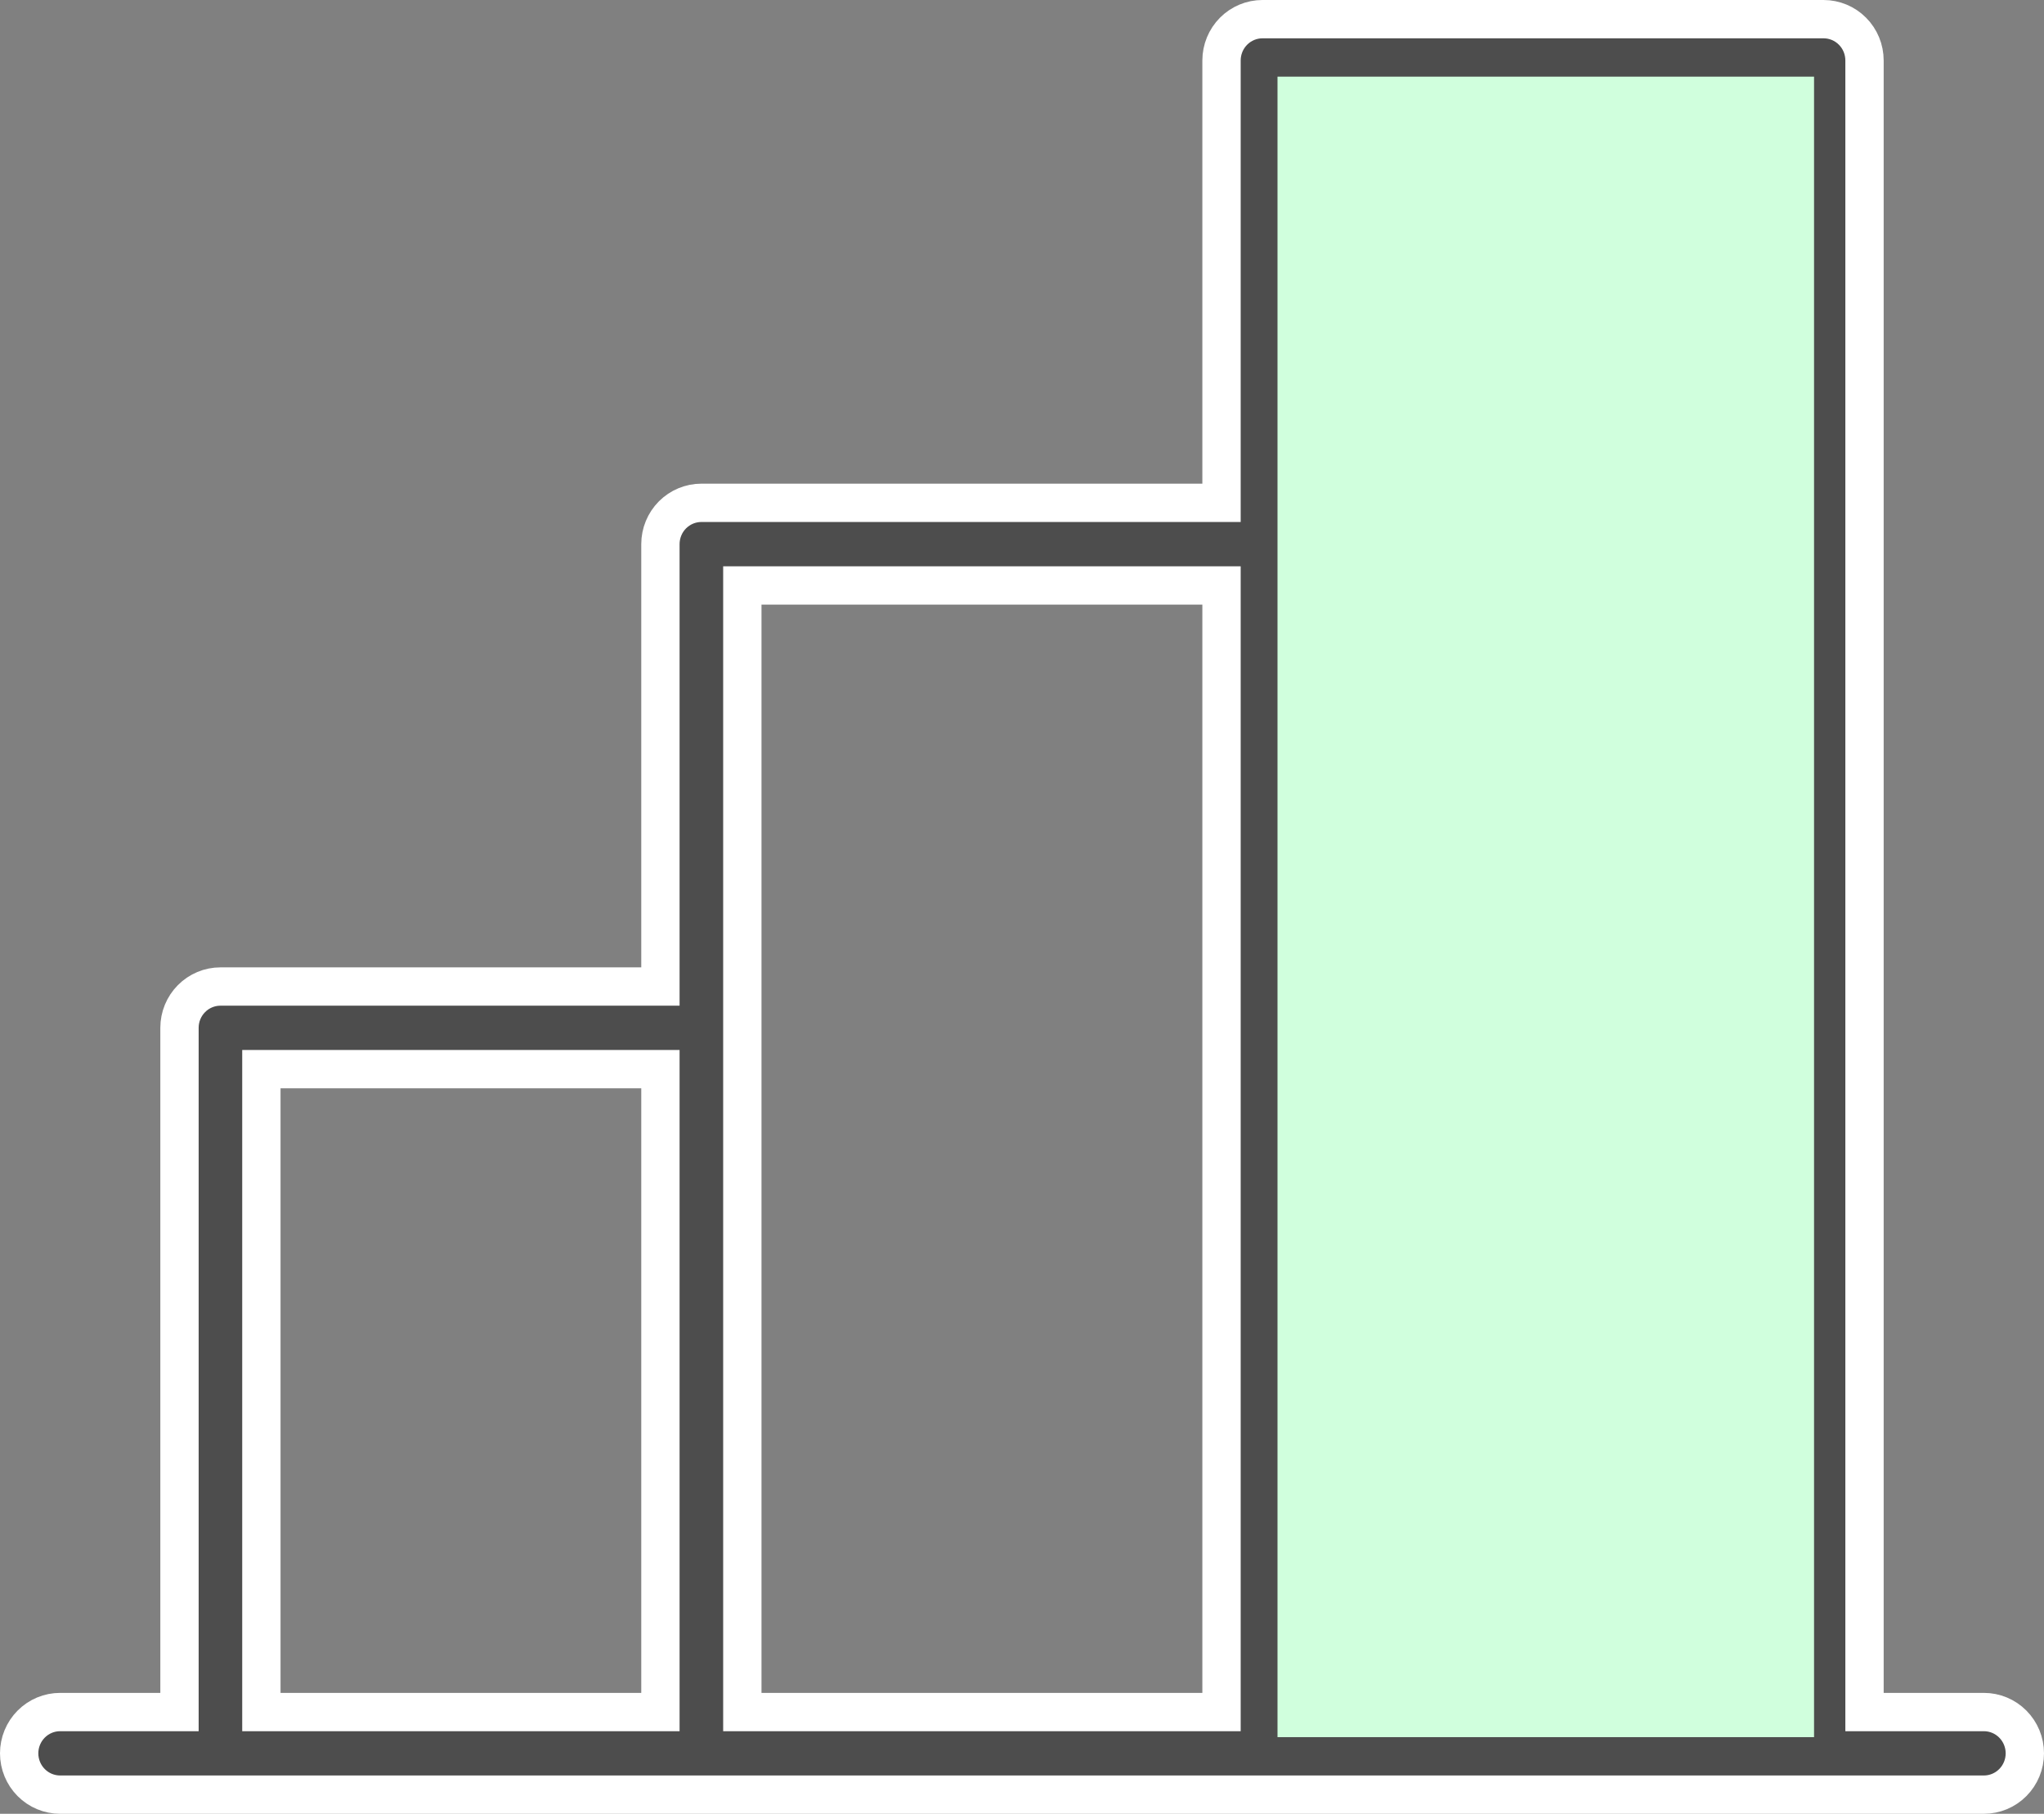
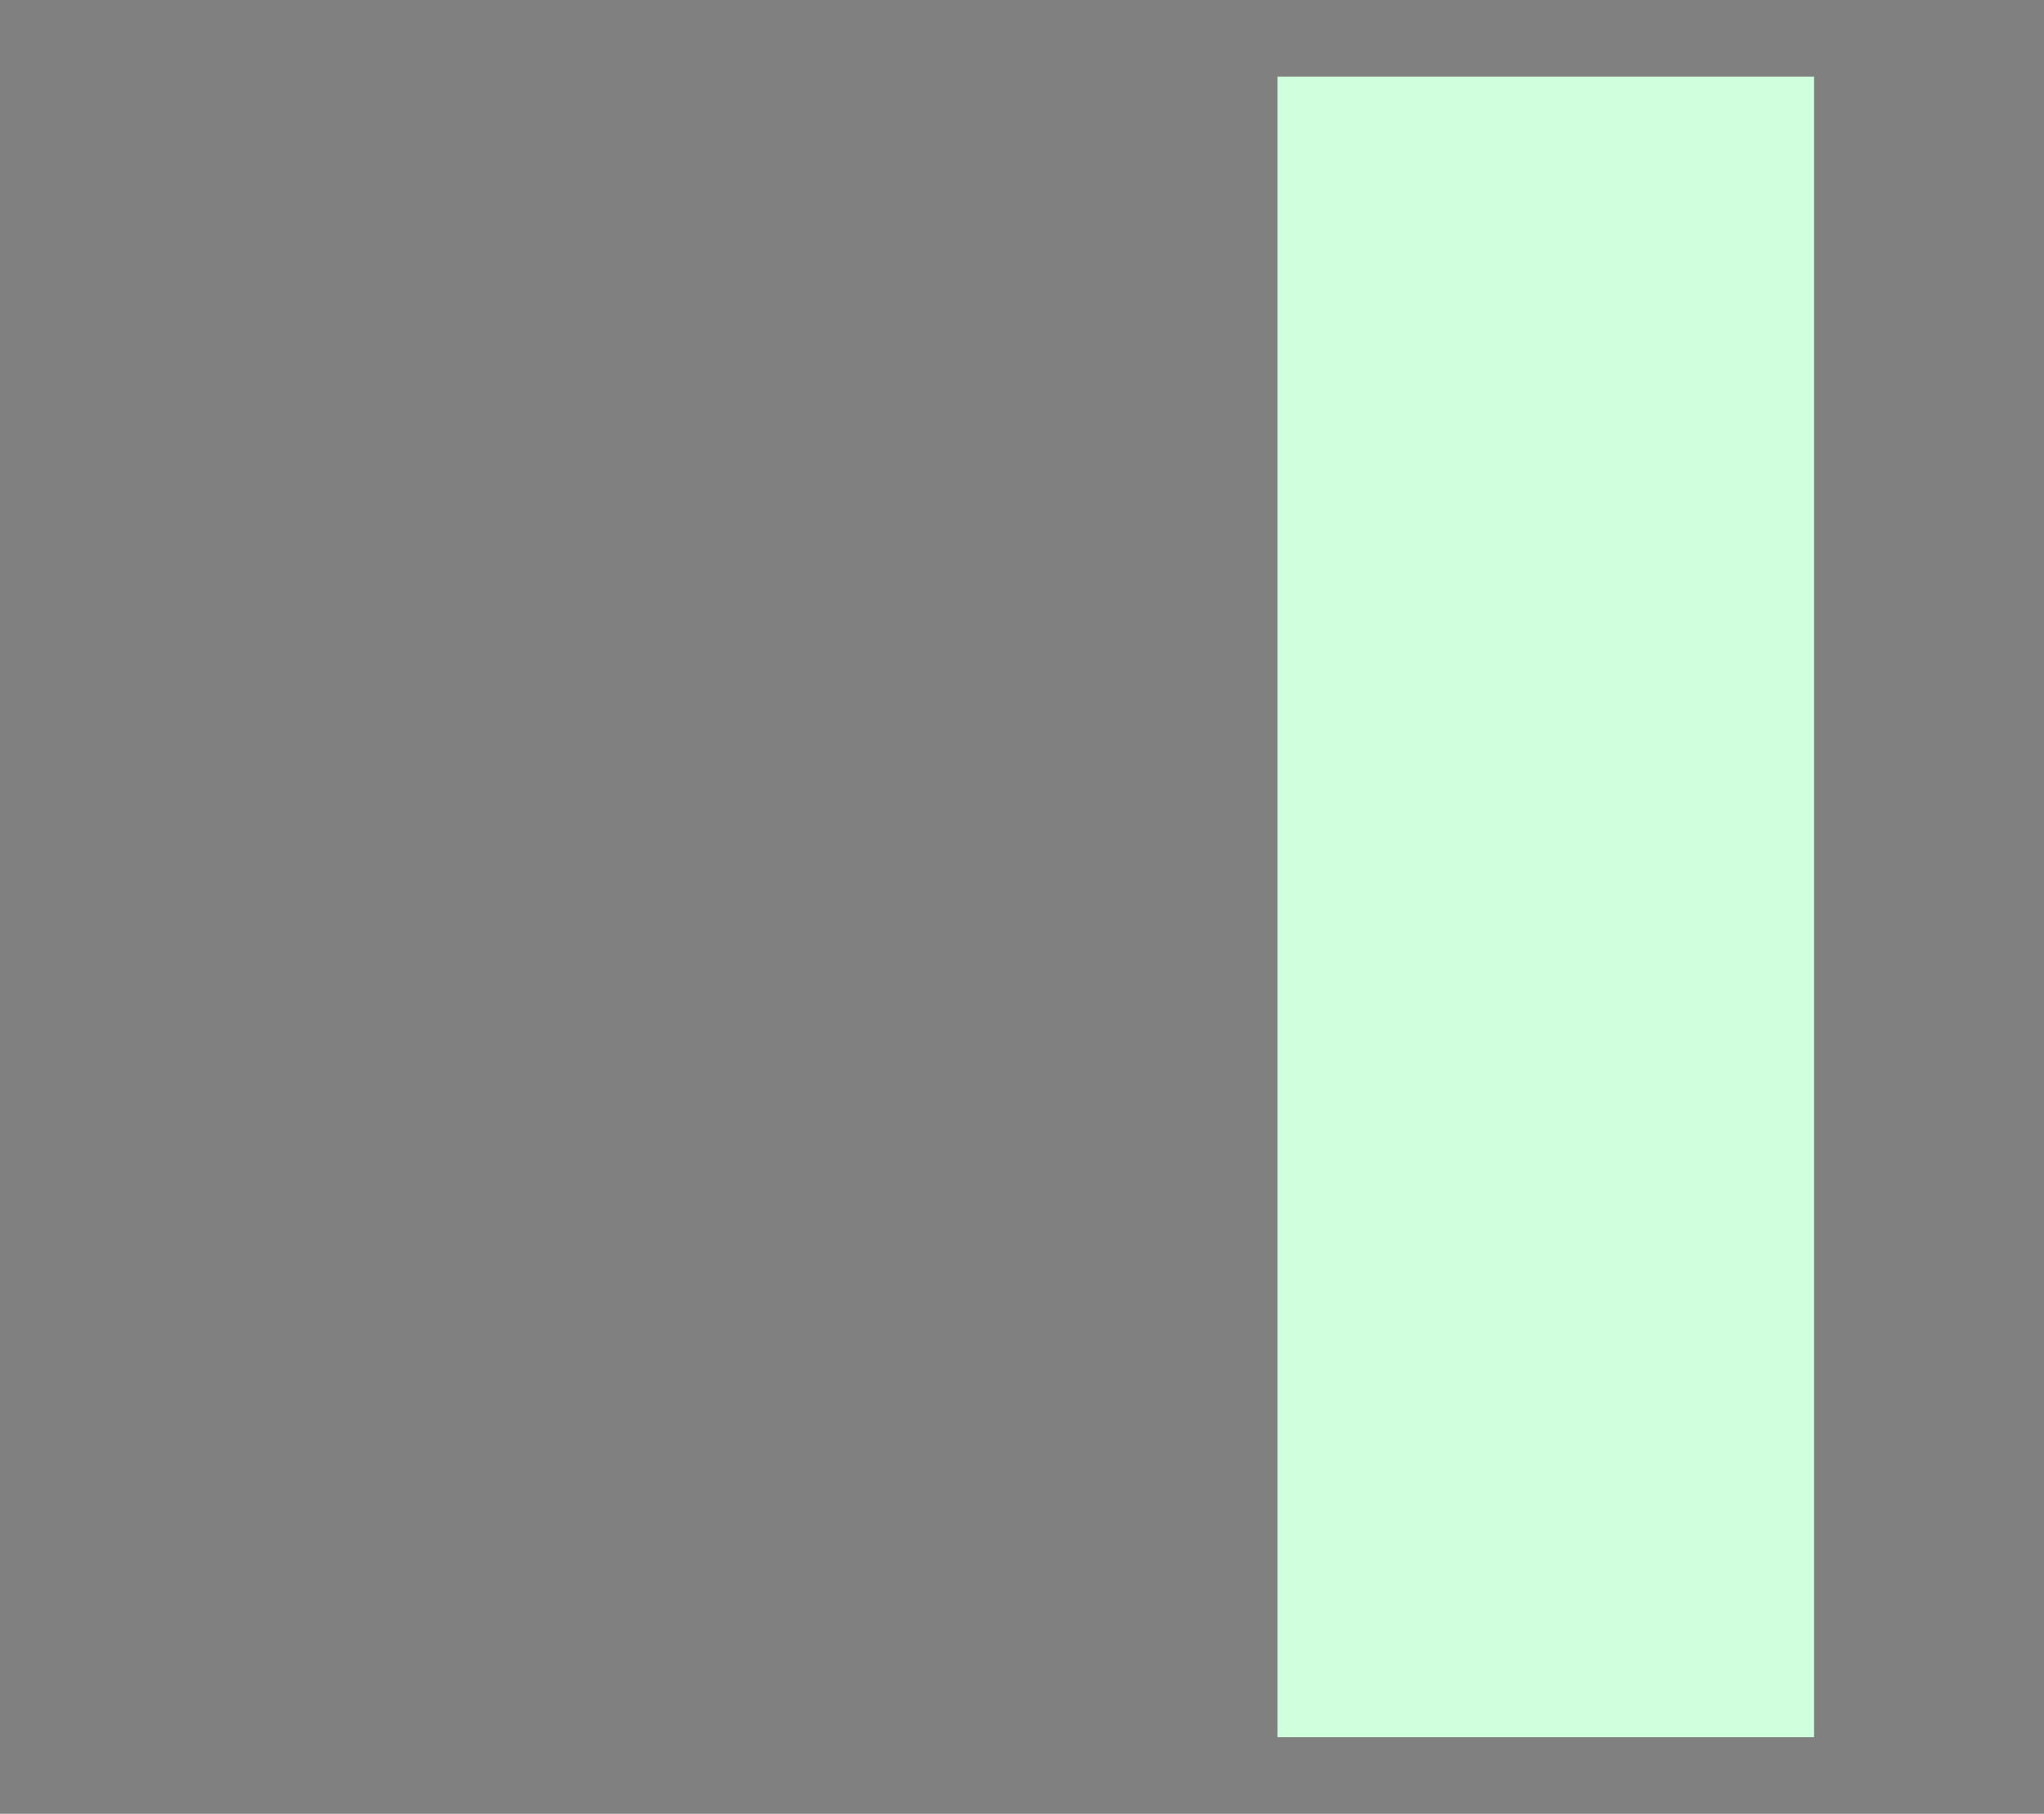
<svg xmlns="http://www.w3.org/2000/svg" width="80" height="71" viewBox="0 0 80 71" fill="none">
  <rect x="0" y="0" width="80" height="71" fill="#808080" stroke="none" />
  <g id="Group 242840">
-     <path id="Vector" d="M72.975 66.267V67.017H73.725H77.647C78.071 67.017 78.478 67.186 78.779 67.489C79.08 67.791 79.25 68.203 79.25 68.633C79.25 69.064 79.08 69.475 78.779 69.778C78.478 70.081 78.071 70.25 77.647 70.25H2.353C1.929 70.25 1.522 70.081 1.221 69.778C0.92 69.475 0.75 69.064 0.75 68.633C0.75 68.203 0.92 67.791 1.221 67.489C1.522 67.186 1.929 67.017 2.353 67.017H6.275H7.025V66.267V40.233C7.025 39.803 7.194 39.392 7.496 39.089C7.796 38.786 8.204 38.617 8.627 38.617H25.098H25.848V37.867V21.3C25.848 20.87 26.018 20.458 26.319 20.155C26.62 19.853 27.027 19.683 27.451 19.683H47.059H47.809V18.933V2.367C47.809 1.937 47.979 1.525 48.28 1.222C48.581 0.919 48.988 0.75 49.412 0.75H71.373C71.796 0.75 72.204 0.919 72.504 1.222C72.806 1.525 72.975 1.937 72.975 2.367V66.267ZM51.765 3.983H51.015V4.733V66.267V67.017H51.765H69.02H69.77V66.267V4.733V3.983H69.02H51.765ZM29.804 22.917H29.054V23.667V66.267V67.017H29.804H47.059H47.809V66.267V23.667V22.917H47.059H29.804ZM10.98 41.85H10.23V42.6V66.267V67.017H10.98H25.098H25.848V66.267V42.6V41.85H25.098H10.98Z" fill="#4D4D4D" stroke="white" stroke-width="1.5" />
    <rect id="Rectangle 155735" x="50" y="3" width="21" height="65" fill="#D0FFDD" />
  </g>
</svg>